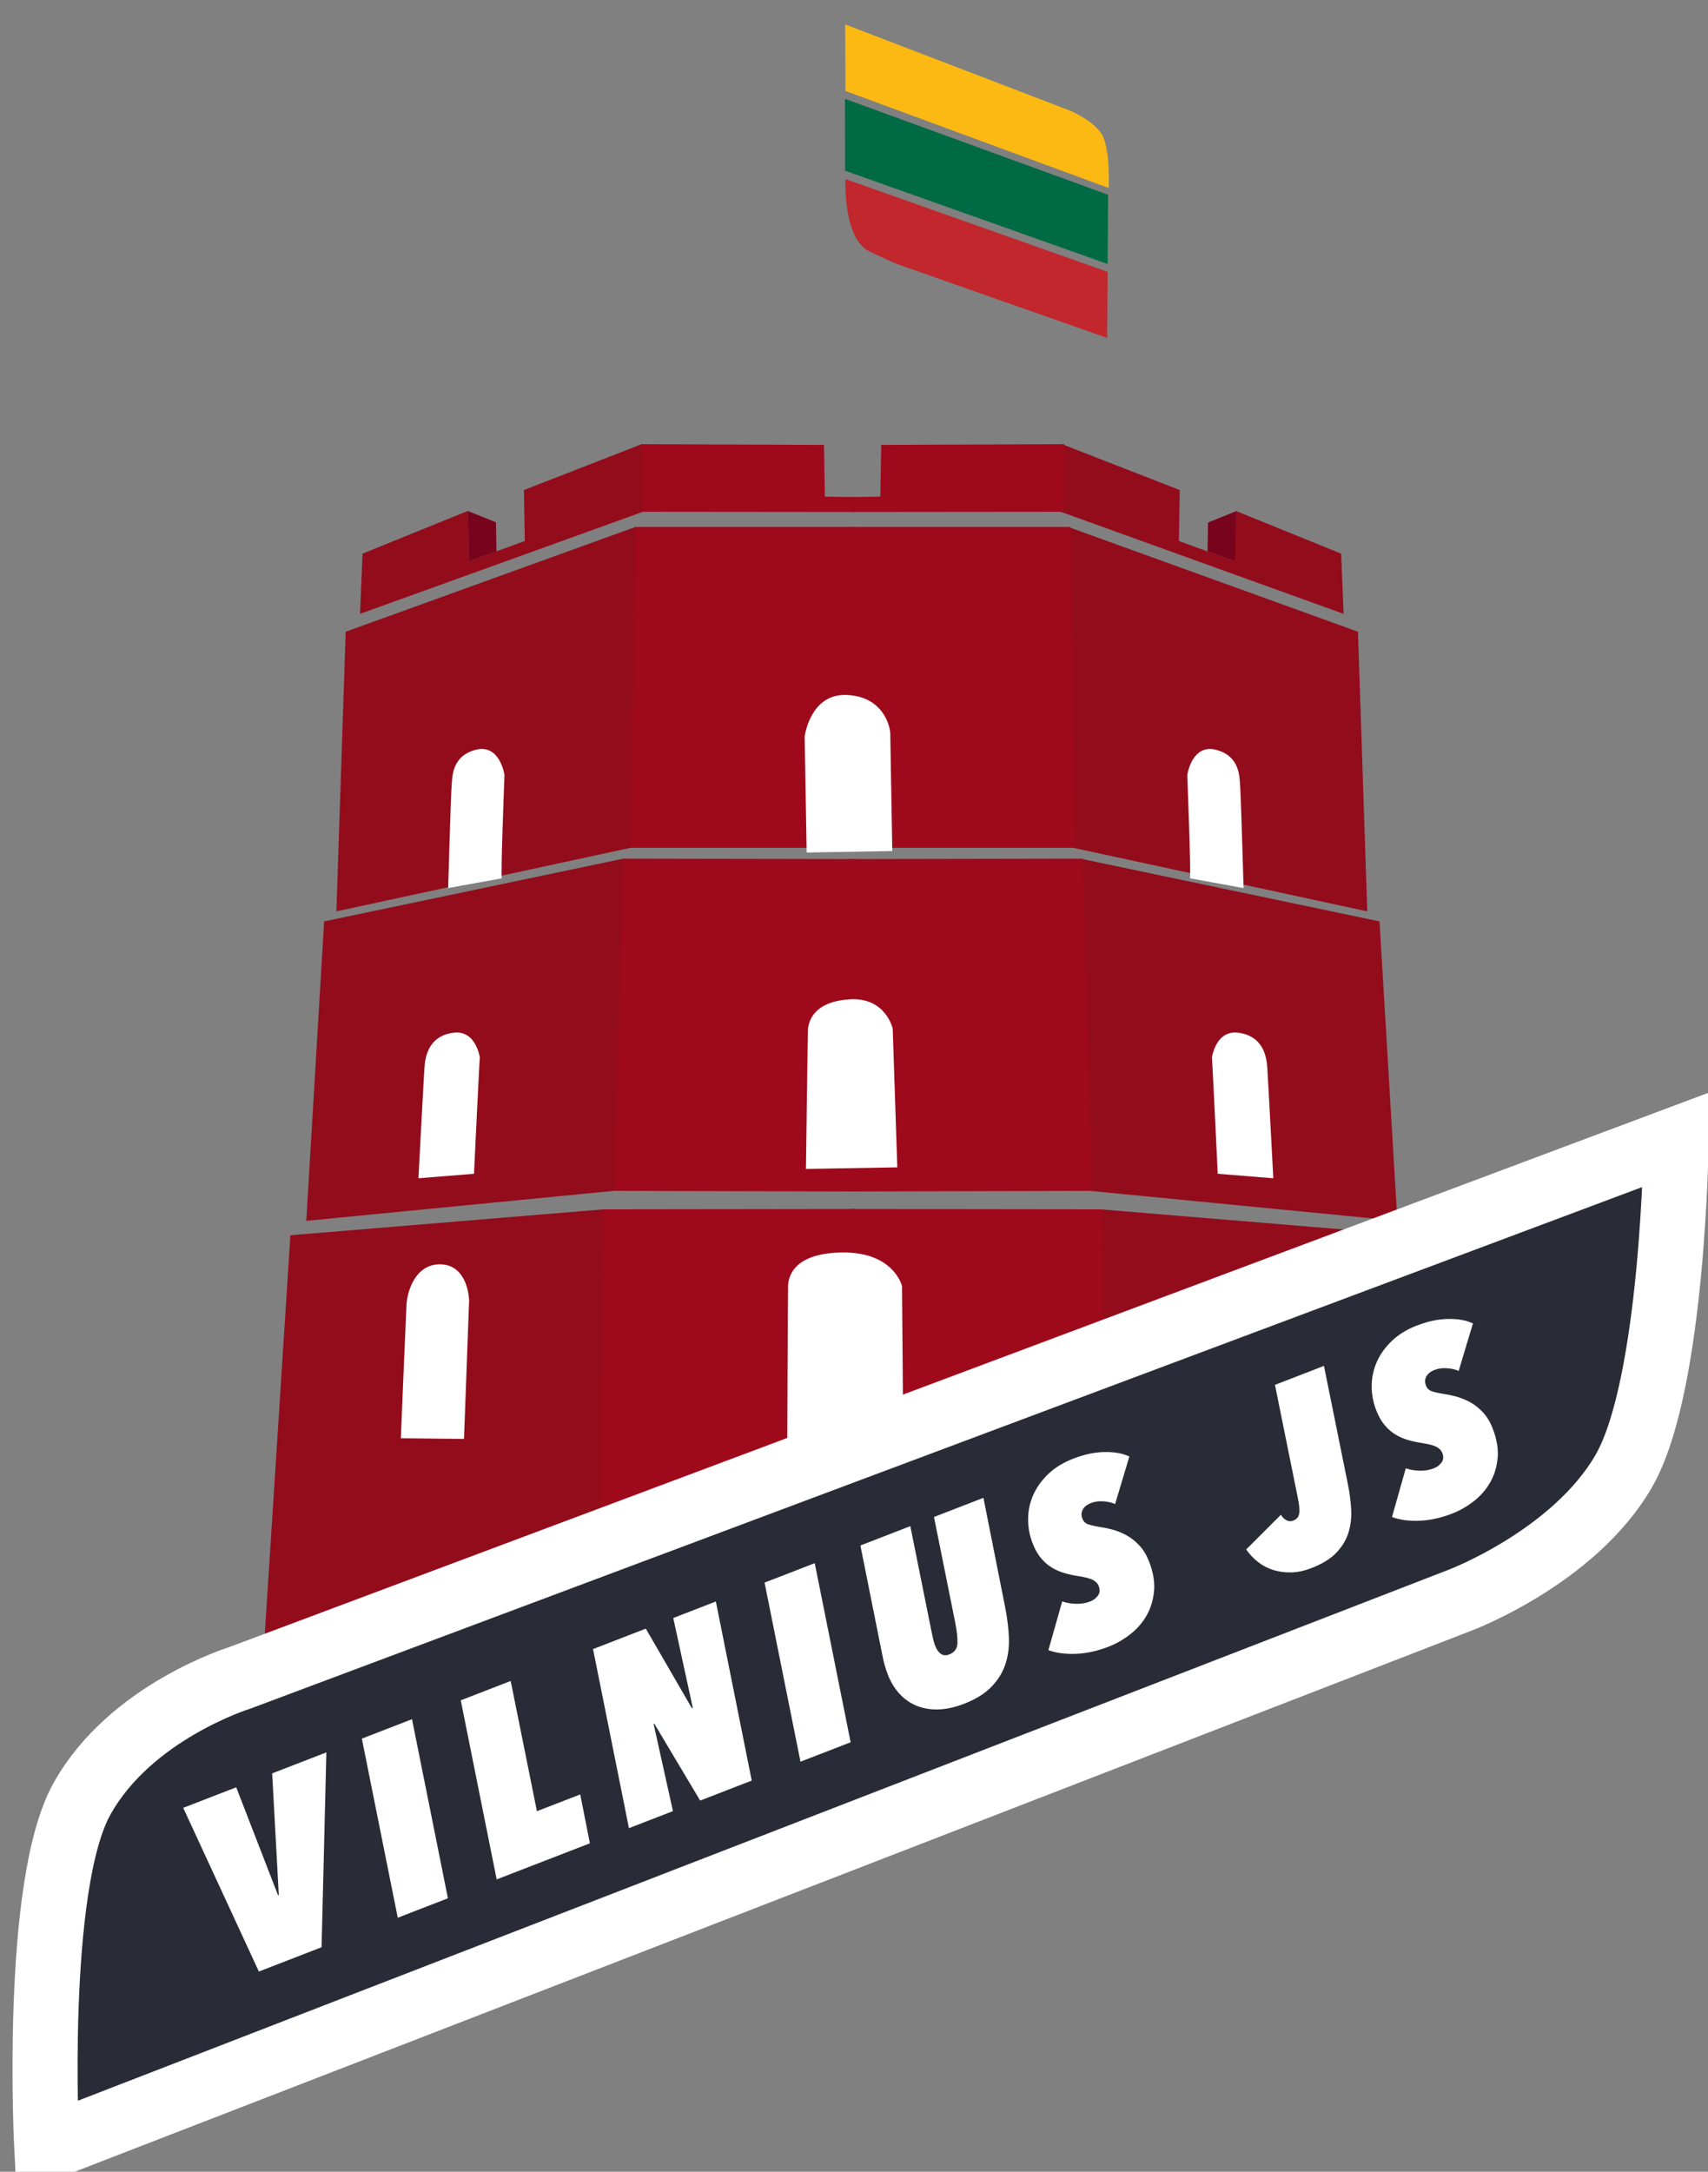
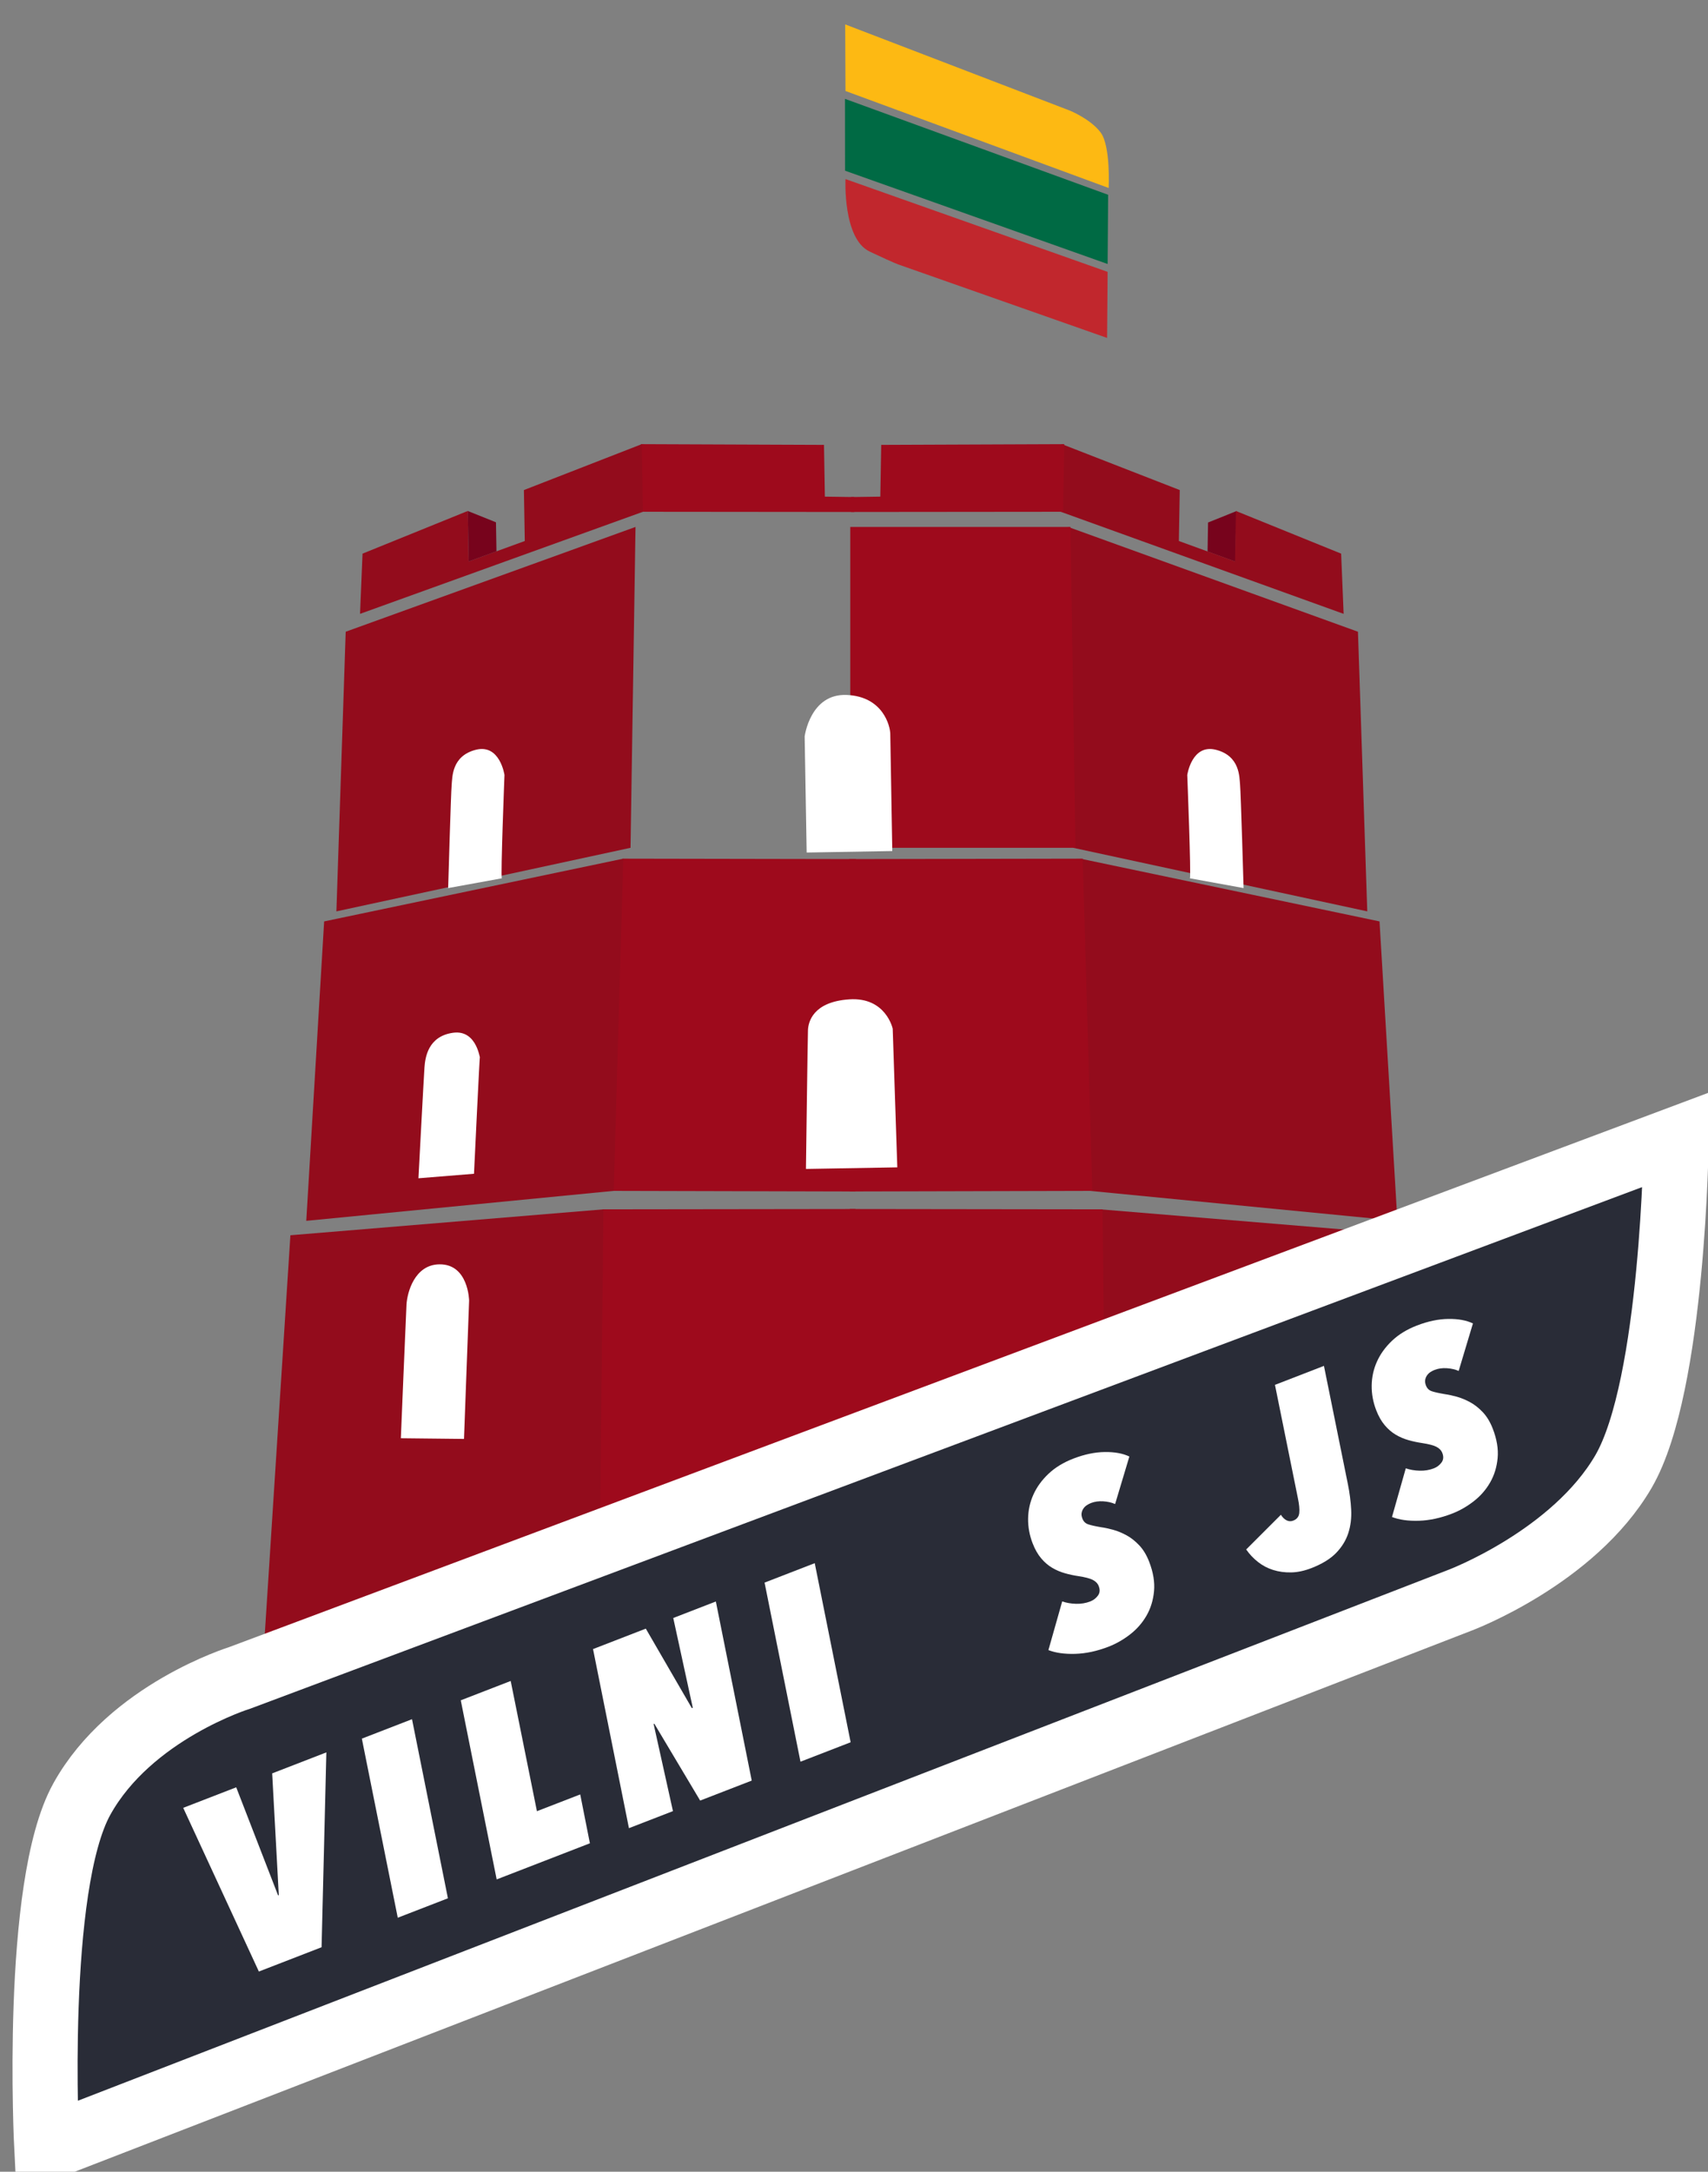
<svg xmlns="http://www.w3.org/2000/svg" version="1.1" id="Layer_4" x="0px" y="0px" width="210" height="267" viewBox="0 0 210 267">
  <rect x="0" y="0" width="210" height="267" fill="#808080" stroke="none" />
  <g>
    <g>
      <path fill="#C1272D" d="M103.953,22.016c0,0-0.345,7.341,2.972,8.911s3.631,1.625,3.631,1.625l25.562,8.995l0.065-8.122" />
      <path fill="#FDB913" d="M135.325,16.288c-1.248-1.667-3.807-2.698-3.807-2.698L103.916,3l0.037,8.187l32.358,11.925 C136.311,23.111,136.573,17.955,135.325,16.288z" />
      <polygon fill="#006A44" points="103.888,12.153 136.247,23.949 136.183,32.458 103.897,20.984 " />
    </g>
    <g>
      <g>
        <polygon fill="#77031C" points="151.894,69.054 148.471,67.807 148.532,64.238 152.001,62.846 " />
        <g>
          <polygon fill="#930C1C" points="135.897,206.973 135.277,148.682 173.763,151.869 175.889,194.443 " />
          <polygon fill="#930C1C" points="169.614,113.284 171.811,150.096 134.011,146.412 132.834,105.567 " />
          <polygon fill="#930C1C" points="131.331,64.784 131.943,104.233 168.107,112.048 166.963,77.669 " />
          <polygon fill="#930C1C" points="165.2,75.471 164.894,68.067 151.956,62.821 151.849,69.03 144.944,66.514 145.052,60.25 130.564,54.607 130.421,62.922 " />
        </g>
      </g>
      <g>
        <g>
          <polygon fill="#9E0A1C" points="104.542,104.233 132.228,104.233 131.615,64.784 104.542,64.784 " />
          <polygon fill="#9E0A1C" points="104.478,201.122 104.478,148.642 135.562,148.682 136.183,206.973 " />
          <polygon fill="#9E0A1C" points="133.119,105.567 134.296,146.412 104.478,146.486 104.414,105.619 " />
          <polygon fill="#9E0A1C" points="130.706,62.922 130.85,54.607 108.346,54.696 108.236,61.058 104.639,61.11 104.631,62.947 " />
        </g>
        <g>
-           <polygon fill="#9E0A1C" points="105.113,104.233 77.428,104.233 78.04,64.784 105.113,64.784 " />
          <polygon fill="#9E0A1C" points="105.177,201.122 105.177,148.642 74.094,148.682 73.473,206.973 " />
          <polygon fill="#9E0A1C" points="76.537,105.567 75.359,146.412 105.177,146.486 105.242,105.619 " />
          <polygon fill="#9E0A1C" points="78.95,62.922 78.806,54.607 101.31,54.696 101.419,61.058 105.016,61.11 105.024,62.947 " />
        </g>
      </g>
      <g>
        <g>
          <polygon fill="#930C1C" points="73.57,206.973 74.19,148.682 35.705,151.869 32.282,205.169 " />
          <polygon fill="#930C1C" points="39.853,113.284 37.657,150.096 75.456,146.412 76.634,105.567 " />
          <polygon fill="#930C1C" points="78.137,64.784 77.524,104.233 41.36,112.048 42.504,77.669 " />
          <polygon fill="#930C1C" points="44.267,75.471 44.573,68.067 57.512,62.821 57.619,69.03 64.523,66.514 64.416,60.25 78.903,54.607 79.046,62.922 " />
        </g>
        <polygon fill="#77031C" points="57.619,69.03 61.041,67.783 60.979,64.214 57.512,62.821 " />
      </g>
      <path fill="#FFFFFF" d="M109.707,104.631l-10.528,0.182l-0.246-14.27c0,0,0.668-5.296,5.178-5.101 c4.509,0.194,5.333,3.885,5.348,4.756C109.473,91.07,109.707,104.631,109.707,104.631z" />
-       <path fill="#FFFFFF" d="M111.149,188.18l-0.247-30.069c0,0-0.996-4.178-7.292-4.124c-6.296,0.054-6.676,3.22-6.715,4.092 c-0.04,0.873-0.136,29.913-0.136,29.913L111.149,188.18z" />
      <path fill="#FFFFFF" d="M110.324,143.52l-0.565-17.042c0,0-0.828-3.909-5.328-3.613c-4.5,0.296-5.054,2.812-5.091,3.793 c-0.038,0.981-0.249,17.057-0.249,17.057L110.324,143.52z" />
      <g>
        <path fill="#FFFFFF" d="M61.703,107.982c-0.167-0.215,0.324-12.7,0.324-12.7s-0.555-3.859-3.528-3.099 c-2.972,0.759-2.873,3.373-2.966,4.301c-0.092,0.928-0.432,12.701-0.432,12.701L61.703,107.982z" />
        <path fill="#FFFFFF" d="M58.278,144.309c0,0,0.716-15.103,0.729-14.396c0.012,0.708-0.221-3.374-3.308-2.939 c-3.086,0.435-3.421,3.055-3.509,4.255c-0.088,1.2-0.742,13.633-0.742,13.633L58.278,144.309z" />
        <path fill="#FFFFFF" d="M57.049,176.91l0.629-17.009c0,0-0.071-4.51-3.66-4.458c-3.04,0.044-3.958,3.446-4.04,4.973 c-0.082,1.526-0.694,16.41-0.694,16.41L57.049,176.91z" />
      </g>
      <g>
        <path fill="#FFFFFF" d="M146.298,107.982c0.167-0.215-0.324-12.7-0.324-12.7s0.556-3.859,3.528-3.099 c2.973,0.759,2.873,3.373,2.966,4.301c0.092,0.928,0.432,12.701,0.432,12.701L146.298,107.982z" />
-         <path fill="#FFFFFF" d="M149.722,144.309c0,0-0.716-15.103-0.729-14.396c-0.012,0.708,0.221-3.374,3.308-2.939 c3.086,0.435,3.421,3.055,3.51,4.255c0.088,1.2,0.742,13.633,0.742,13.633L149.722,144.309z" />
      </g>
    </g>
    <g>
      <path fill="#292C37" stroke="#FFFFFF" stroke-width="8" stroke-miterlimit="10" d="M5.747,264.047l173.802-67.324 c0,0,13.933-5.255,20.067-15.817s6.475-40.8,6.475-40.8l-176.613,66.18c0,0-13.459,4.154-19.417,14.903 S5.747,264.047,5.747,264.047z" />
      <g>
        <path fill="#FFFFFF" d="M39.537,239.403l-7.709,2.987l-9.302-20.125l6.517-2.525l5.148,13.288l0.087-0.034l-0.813-14.967 l6.662-2.581L39.537,239.403z" />
        <path fill="#FFFFFF" d="M55.072,233.385l-6.167,2.389l-4.415-22.018l6.167-2.39L55.072,233.385z" />
        <path fill="#FFFFFF" d="M72.528,226.623l-11.462,4.441l-4.415-22.019l6.139-2.378l3.225,16.011l5.324-2.062L72.528,226.623z" />
        <path fill="#FFFFFF" d="M92.427,218.914l-6.342,2.457l-5.634-9.446l-0.087,0.034l2.376,10.709l-5.411,2.096l-4.415-22.018 l6.488-2.514l5.66,9.772l0.116-0.045l-2.401-11.035l5.237-2.029L92.427,218.914z" />
        <path fill="#FFFFFF" d="M104.587,214.203l-6.167,2.389l-4.415-22.019l6.168-2.389L104.587,214.203z" />
-         <path fill="#FFFFFF" d="M123.581,197.594c0.261,1.306,0.415,2.554,0.463,3.742c0.047,1.188-0.1,2.29-0.443,3.305 c-0.342,1.015-0.917,1.936-1.723,2.762c-0.807,0.827-1.918,1.514-3.333,2.063c-1.145,0.443-2.208,0.676-3.192,0.7 c-0.983,0.024-1.873-0.128-2.67-0.457c-0.796-0.328-1.493-0.817-2.091-1.469c-0.599-0.65-1.074-1.433-1.428-2.346 c-0.15-0.388-0.284-0.789-0.399-1.202c-0.116-0.414-0.214-0.839-0.294-1.277l-2.684-13.405l6.138-2.378l2.602,12.934 c0.07,0.353,0.14,0.678,0.21,0.974c0.07,0.297,0.15,0.562,0.241,0.795c0.18,0.466,0.416,0.8,0.705,1 c0.29,0.201,0.628,0.227,1.016,0.076c0.659-0.255,0.999-0.717,1.02-1.384c0.021-0.667-0.074-1.53-0.283-2.588l-2.602-12.935 l6.08-2.355L123.581,197.594z" />
        <path fill="#FFFFFF" d="M137.104,184.914c-0.43-0.19-0.92-0.302-1.468-0.336c-0.548-0.033-1.045,0.037-1.492,0.209 c-0.175,0.068-0.346,0.157-0.516,0.267c-0.169,0.111-0.311,0.249-0.424,0.416c-0.114,0.167-0.187,0.352-0.22,0.554 c-0.033,0.204,0,0.431,0.097,0.683c0.136,0.35,0.371,0.583,0.706,0.699c0.334,0.117,0.884,0.239,1.648,0.367 c0.424,0.059,0.905,0.164,1.442,0.312c0.537,0.149,1.082,0.374,1.633,0.674s1.073,0.713,1.566,1.237 c0.493,0.524,0.897,1.194,1.213,2.01c0.504,1.302,0.704,2.509,0.6,3.622c-0.104,1.112-0.413,2.115-0.926,3.007 c-0.514,0.892-1.186,1.661-2.018,2.306c-0.832,0.646-1.713,1.149-2.644,1.51c-1.416,0.548-2.78,0.842-4.092,0.881 c-1.312,0.04-2.415-0.115-3.307-0.461l1.696-5.986c0.515,0.18,1.083,0.279,1.703,0.295c0.62,0.017,1.201-0.08,1.745-0.29 c0.388-0.15,0.702-0.39,0.943-0.718c0.242-0.328,0.275-0.715,0.102-1.162c-0.127-0.33-0.373-0.587-0.733-0.771 c-0.362-0.184-0.957-0.339-1.786-0.465c-0.544-0.079-1.092-0.197-1.643-0.353s-1.072-0.377-1.563-0.667 c-0.492-0.29-0.944-0.679-1.356-1.167c-0.412-0.488-0.761-1.102-1.047-1.84c-0.384-0.991-0.57-2.002-0.557-3.035 c0.012-1.032,0.228-2.016,0.647-2.949c0.419-0.934,1.037-1.787,1.853-2.561c0.815-0.774,1.834-1.397,3.056-1.871 c1.357-0.525,2.647-0.796,3.868-0.811c1.221-0.015,2.229,0.169,3.025,0.554L137.104,184.914z" />
        <path fill="#FFFFFF" d="M165.712,182.411c0.224,1.097,0.363,2.161,0.416,3.19c0.053,1.03-0.065,1.992-0.354,2.886 c-0.29,0.895-0.789,1.708-1.497,2.44c-0.709,0.732-1.723,1.354-3.042,1.865c-0.873,0.338-1.703,0.515-2.489,0.528 c-0.786,0.015-1.522-0.085-2.208-0.3c-0.685-0.215-1.309-0.543-1.87-0.985c-0.562-0.441-1.044-0.953-1.447-1.534l4.269-4.268 c0.186,0.308,0.412,0.533,0.68,0.675c0.267,0.142,0.546,0.157,0.837,0.044c0.446-0.172,0.692-0.486,0.74-0.94 c0.047-0.454-0.01-1.063-0.172-1.827l-2.817-13.923l6.022-2.333L165.712,182.411z" />
        <path fill="#FFFFFF" d="M179.346,168.549c-0.431-0.189-0.92-0.302-1.468-0.335s-1.045,0.037-1.492,0.209 c-0.174,0.068-0.346,0.157-0.515,0.267c-0.169,0.111-0.311,0.25-0.424,0.416c-0.114,0.167-0.188,0.352-0.22,0.554 c-0.033,0.203,0,0.431,0.097,0.683c0.135,0.35,0.371,0.583,0.706,0.699c0.335,0.116,0.884,0.239,1.648,0.367 c0.425,0.059,0.905,0.164,1.443,0.312c0.537,0.15,1.082,0.375,1.633,0.675c0.551,0.301,1.073,0.712,1.566,1.236 c0.493,0.525,0.897,1.194,1.214,2.01c0.504,1.302,0.704,2.509,0.6,3.621c-0.104,1.113-0.413,2.116-0.927,3.007 c-0.514,0.892-1.186,1.661-2.018,2.306c-0.832,0.646-1.712,1.15-2.644,1.511c-1.416,0.548-2.78,0.842-4.092,0.881 s-2.414-0.114-3.307-0.461l1.696-5.986c0.516,0.18,1.083,0.279,1.704,0.295c0.62,0.017,1.201-0.08,1.745-0.29 c0.387-0.15,0.702-0.39,0.943-0.718c0.241-0.328,0.275-0.715,0.102-1.162c-0.128-0.33-0.373-0.587-0.734-0.771 c-0.361-0.184-0.957-0.339-1.786-0.464c-0.544-0.08-1.092-0.197-1.643-0.353s-1.072-0.377-1.563-0.667s-0.944-0.679-1.356-1.167 c-0.412-0.488-0.761-1.102-1.047-1.84c-0.384-0.991-0.57-2.002-0.557-3.035s0.228-2.016,0.647-2.949 c0.419-0.933,1.037-1.786,1.852-2.561c0.815-0.774,1.834-1.398,3.056-1.871c1.357-0.526,2.647-0.796,3.868-0.811 c1.221-0.015,2.229,0.169,3.025,0.554L179.346,168.549z" />
      </g>
    </g>
  </g>
</svg>